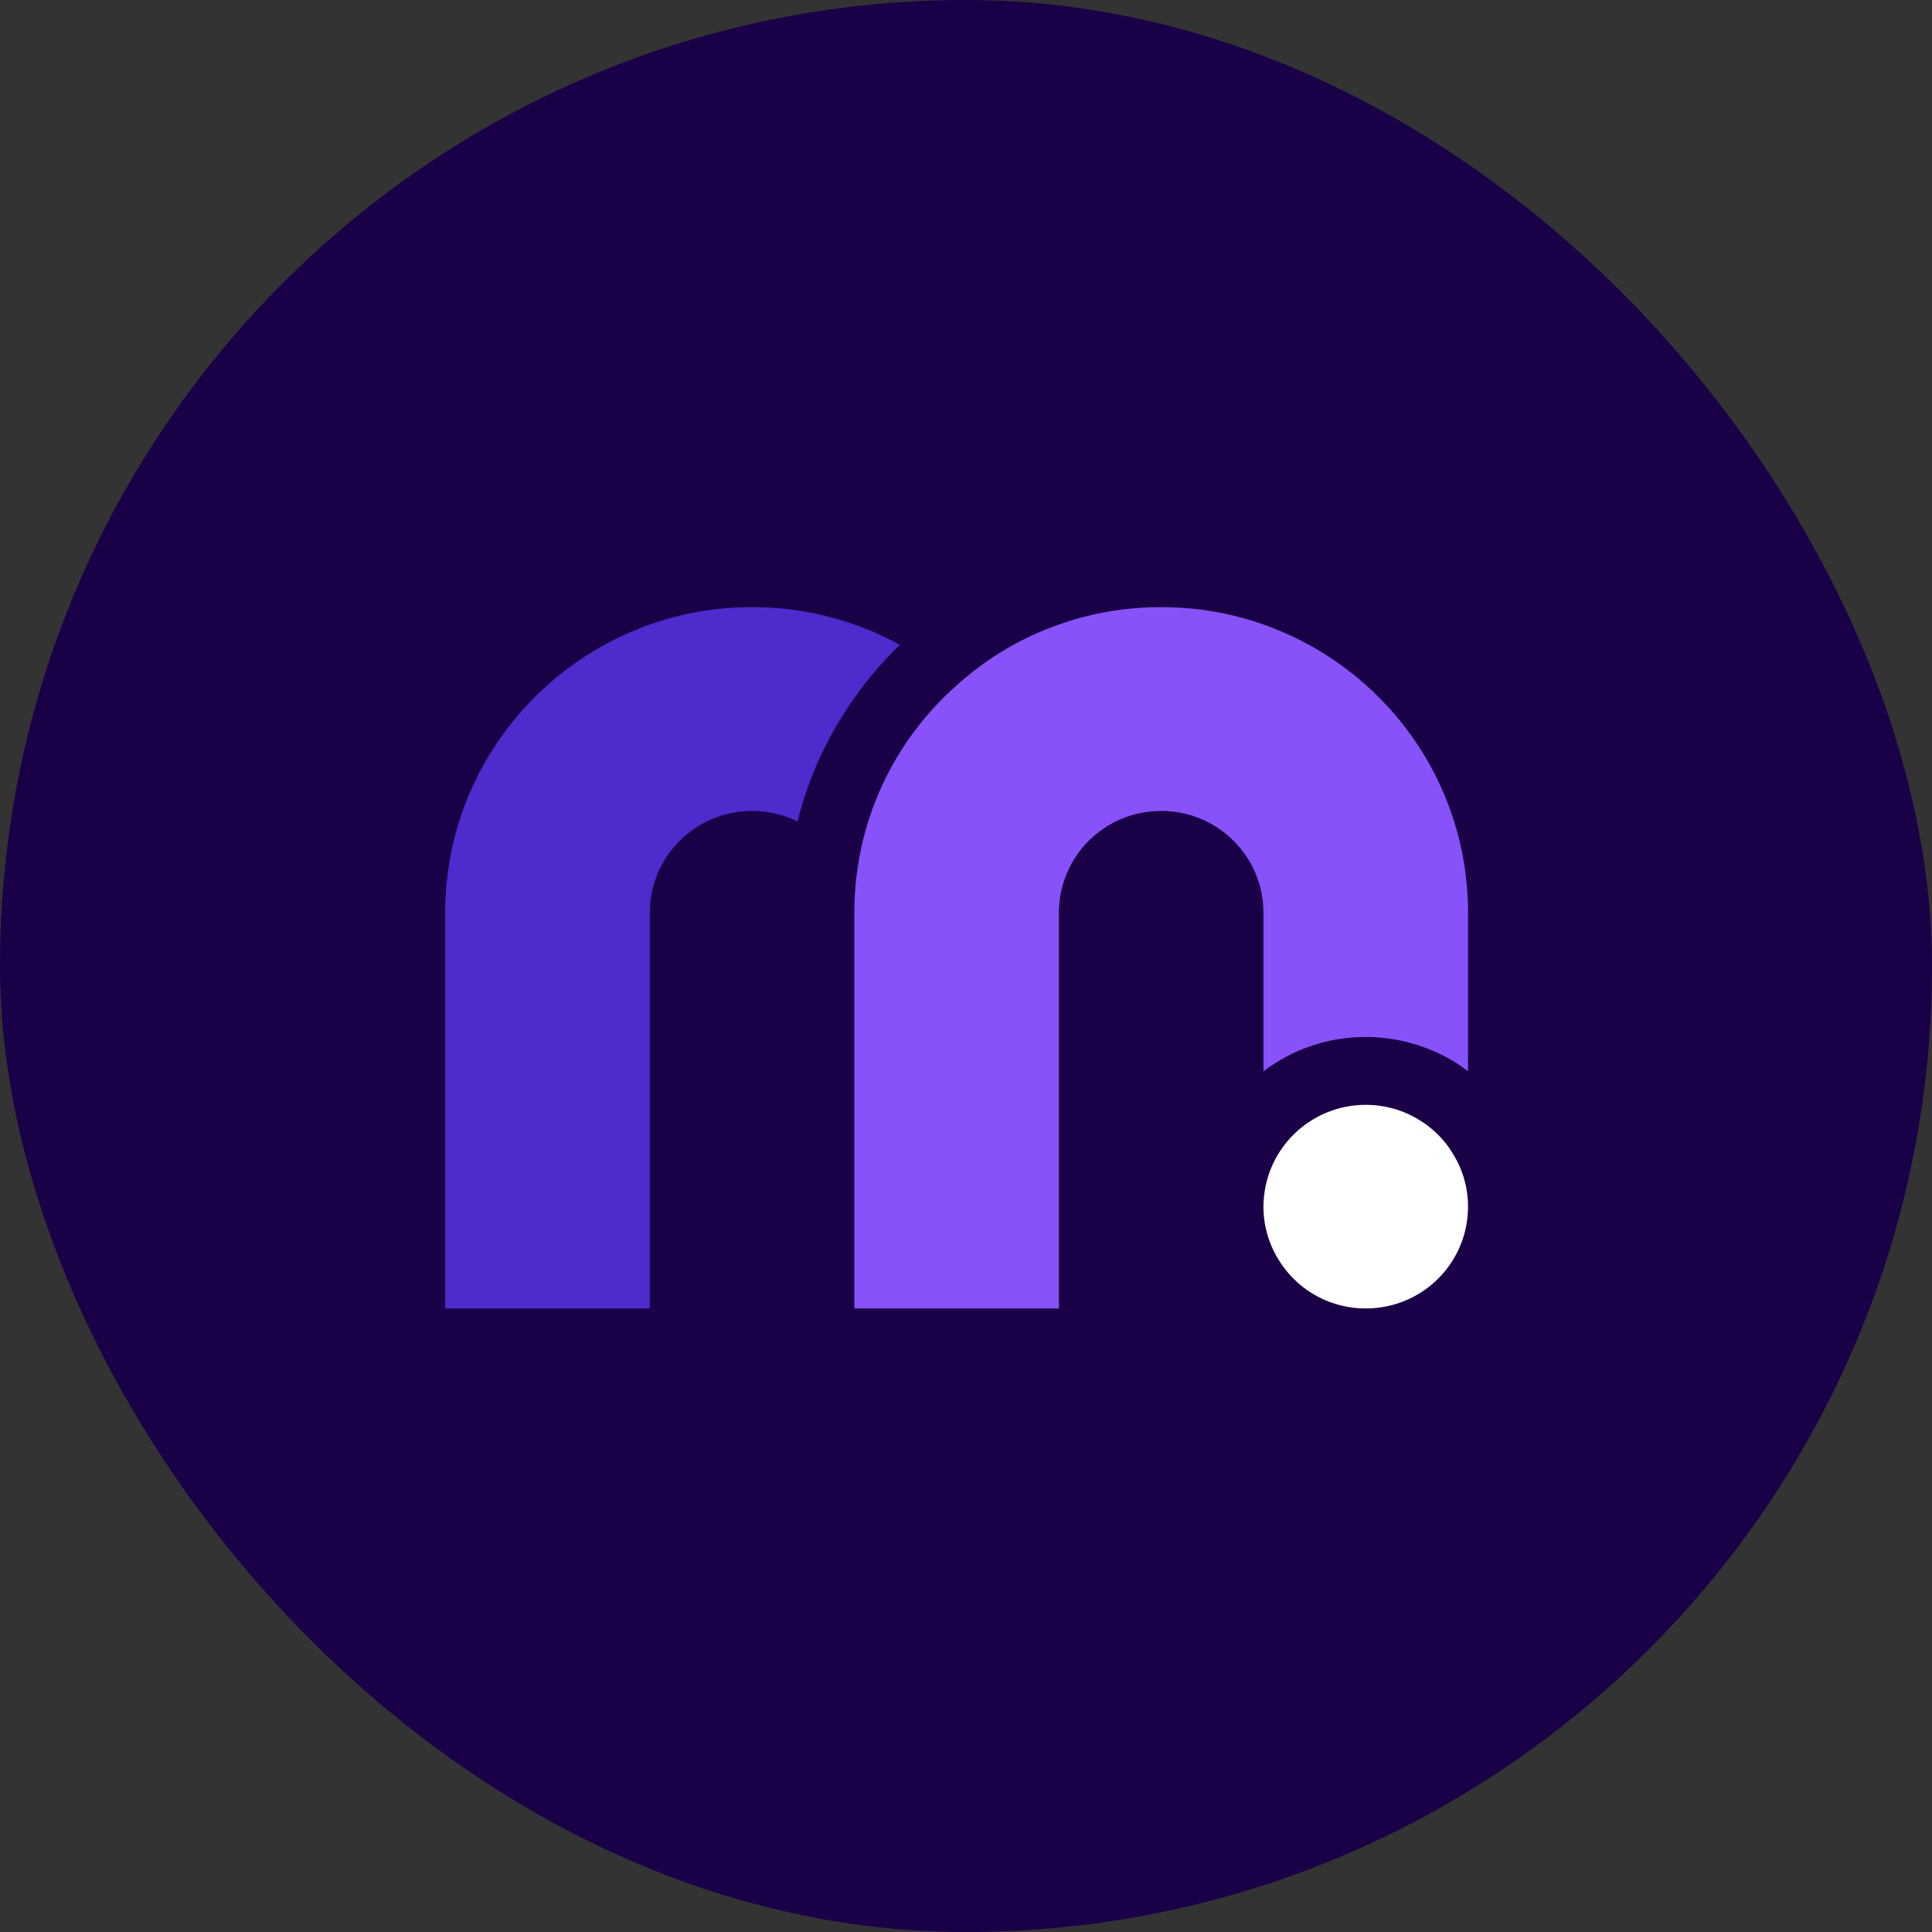
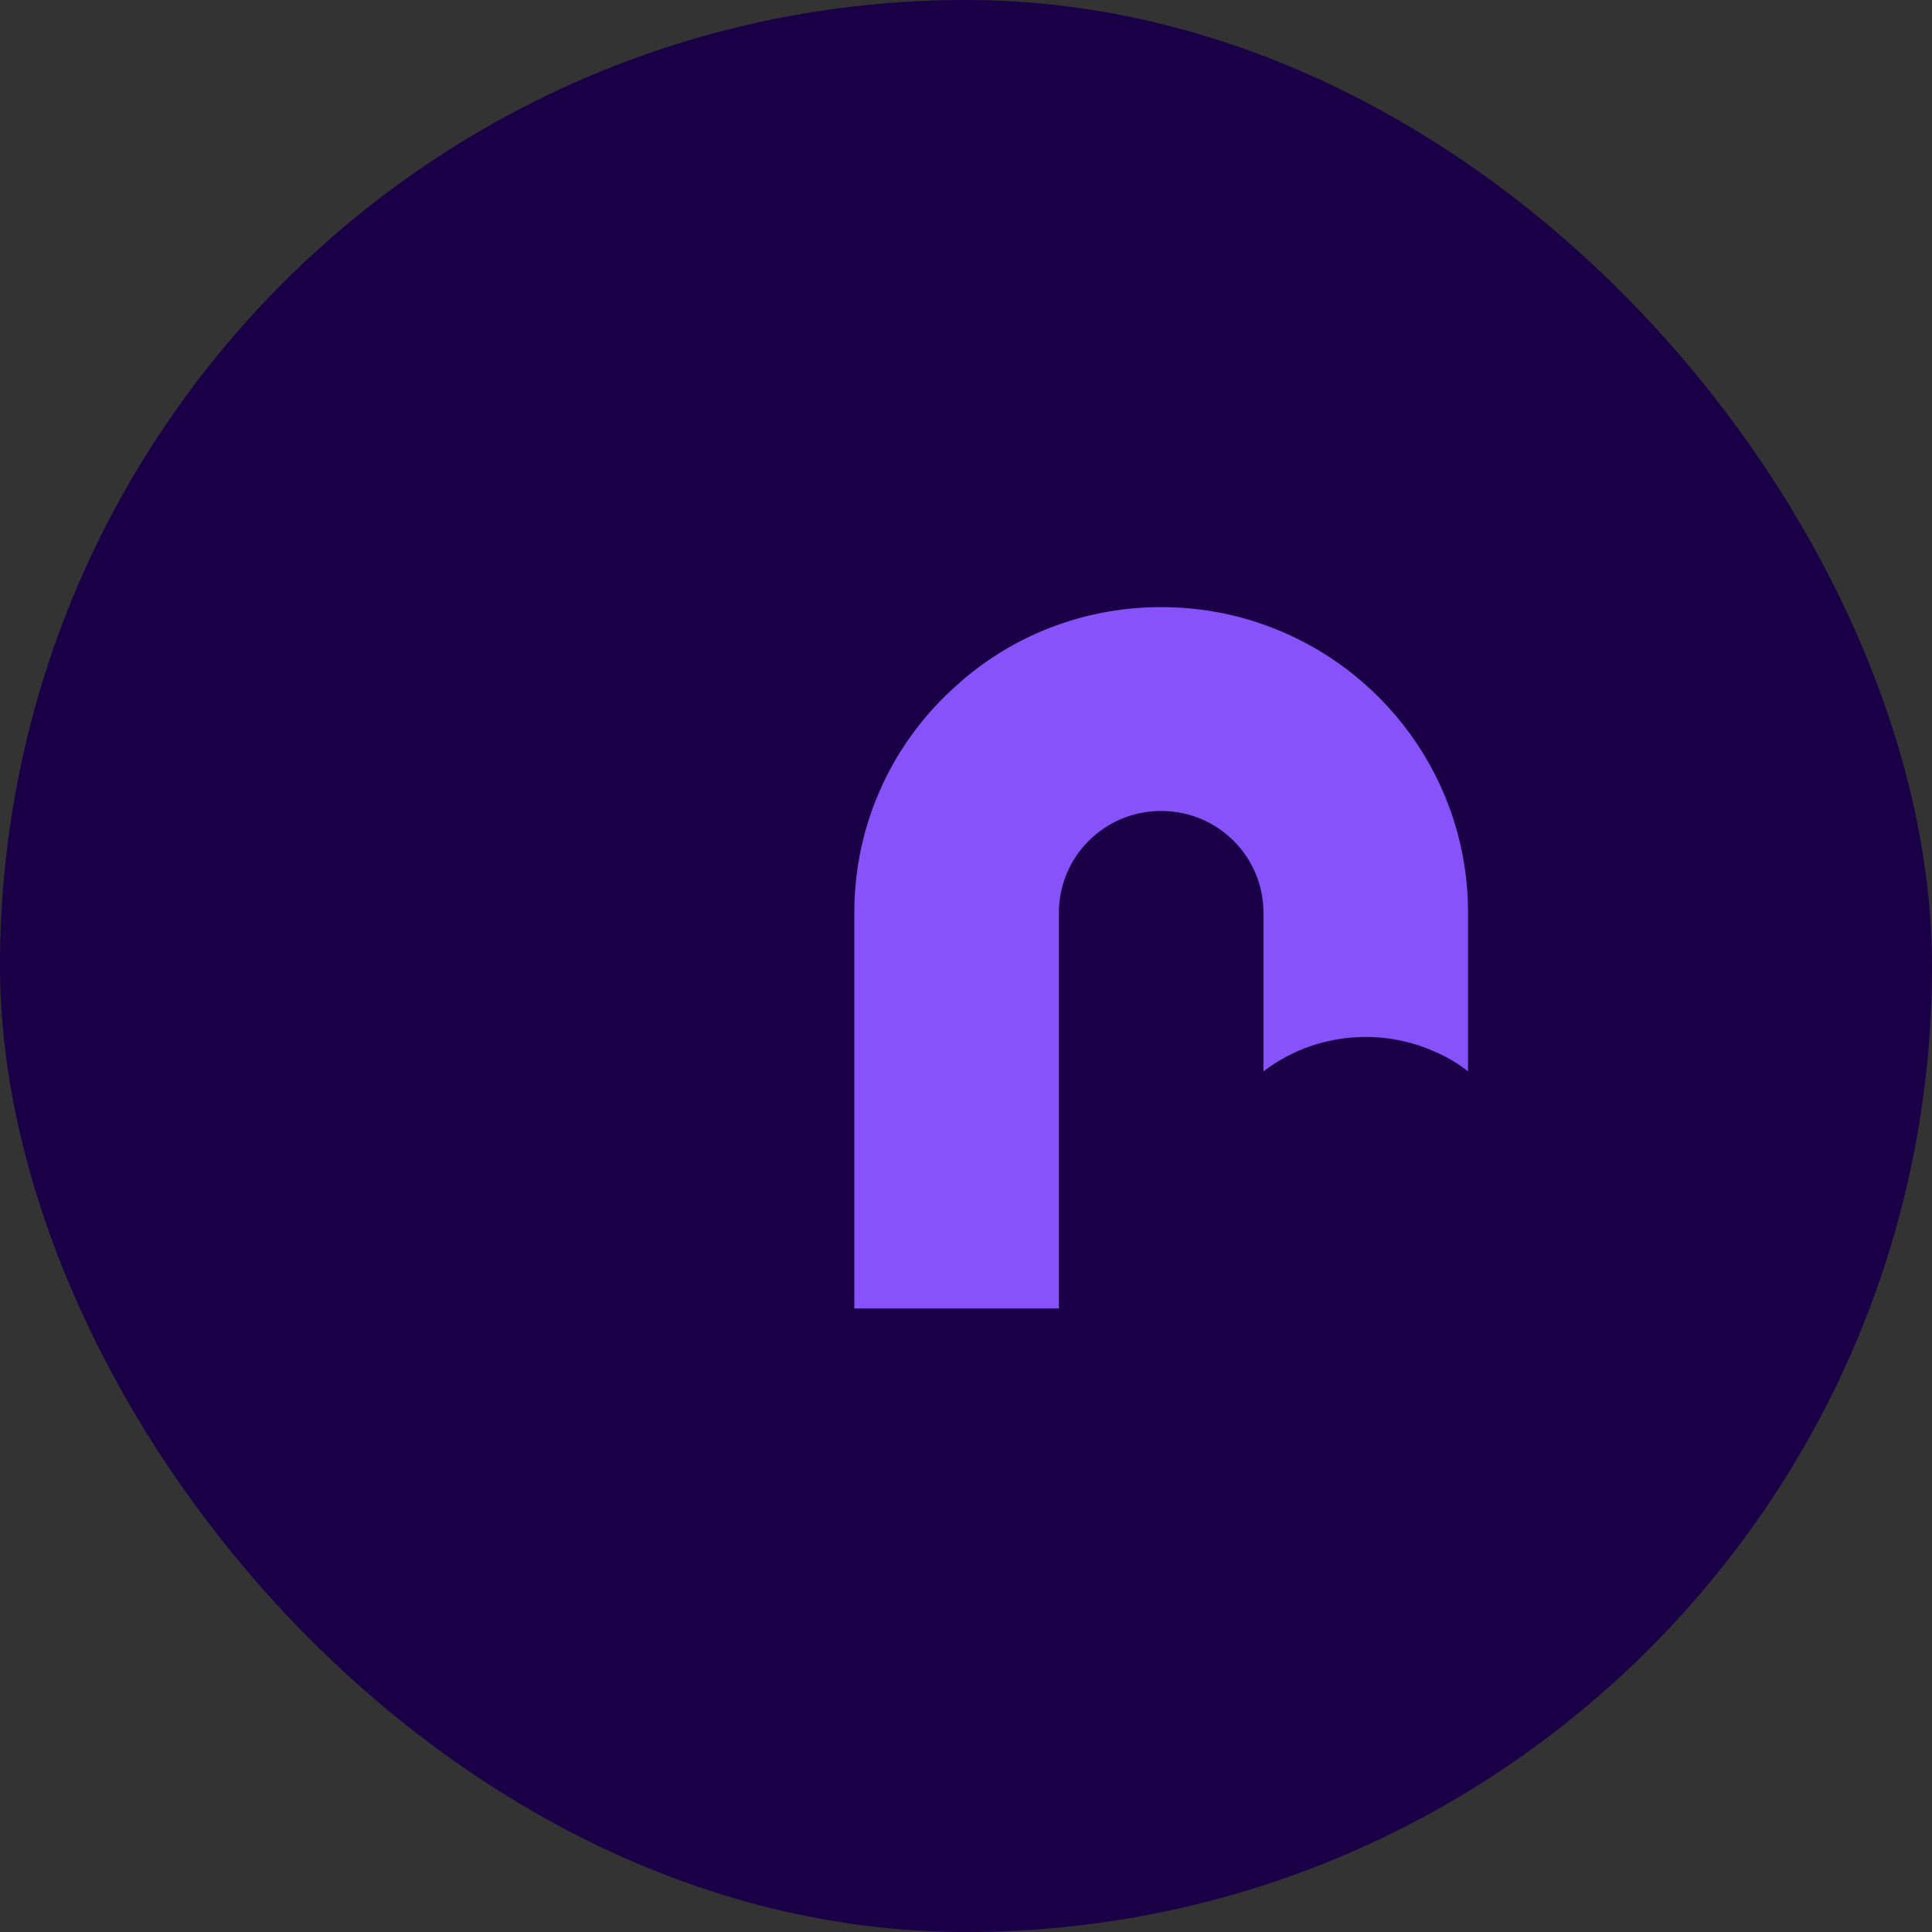
<svg xmlns="http://www.w3.org/2000/svg" width="104" height="104" viewBox="0 0 104 104" fill="none">
  <rect x="0" y="0" width="104" height="104" fill="#333333" stroke="none" />
  <rect width="104" height="104" rx="52" fill="#1A0047" />
-   <path d="M48.436 34.714C47.531 35.591 46.711 36.541 45.989 37.576C44.582 39.562 43.53 41.803 42.93 44.226C42.196 43.861 41.364 43.654 40.483 43.654C37.449 43.654 34.977 46.102 34.977 49.134V70.435H23.966V49.122C23.966 41.973 28.566 35.884 34.977 33.618C36.69 33.009 38.55 32.681 40.483 32.681C42.416 32.681 44.264 33.009 45.989 33.618C46.833 33.911 47.653 34.276 48.436 34.714Z" fill="#4E2BCD" />
  <path d="M79.024 49.122V57.671C78.473 57.233 77.862 56.88 77.213 56.6C76.088 56.1 74.827 55.82 73.518 55.82C71.45 55.82 69.542 56.502 68.012 57.671V49.134C68.012 46.102 65.553 43.654 62.507 43.654C59.46 43.654 57.013 46.089 57.001 49.122V70.435H45.989V49.122C45.989 44.25 48.118 39.878 51.507 36.882C53.085 35.457 54.945 34.337 57.001 33.618C58.714 33.009 60.573 32.681 62.507 32.681C64.44 32.681 66.287 33.009 68.012 33.618C74.424 35.871 79.024 41.961 79.024 49.122Z" fill="#8752FA" />
-   <path d="M79.024 64.954C79.024 67.987 76.565 70.435 73.518 70.435C71.671 70.435 70.031 69.534 69.04 68.133C68.392 67.232 68.012 66.136 68.012 64.954C68.012 64.845 68.012 64.735 68.025 64.626C68.196 61.751 70.594 59.474 73.518 59.474C74.093 59.474 74.632 59.559 75.145 59.717C76.357 60.095 77.397 60.874 78.082 61.897V61.91C78.681 62.786 79.024 63.822 79.024 64.954Z" fill="white" />
</svg>